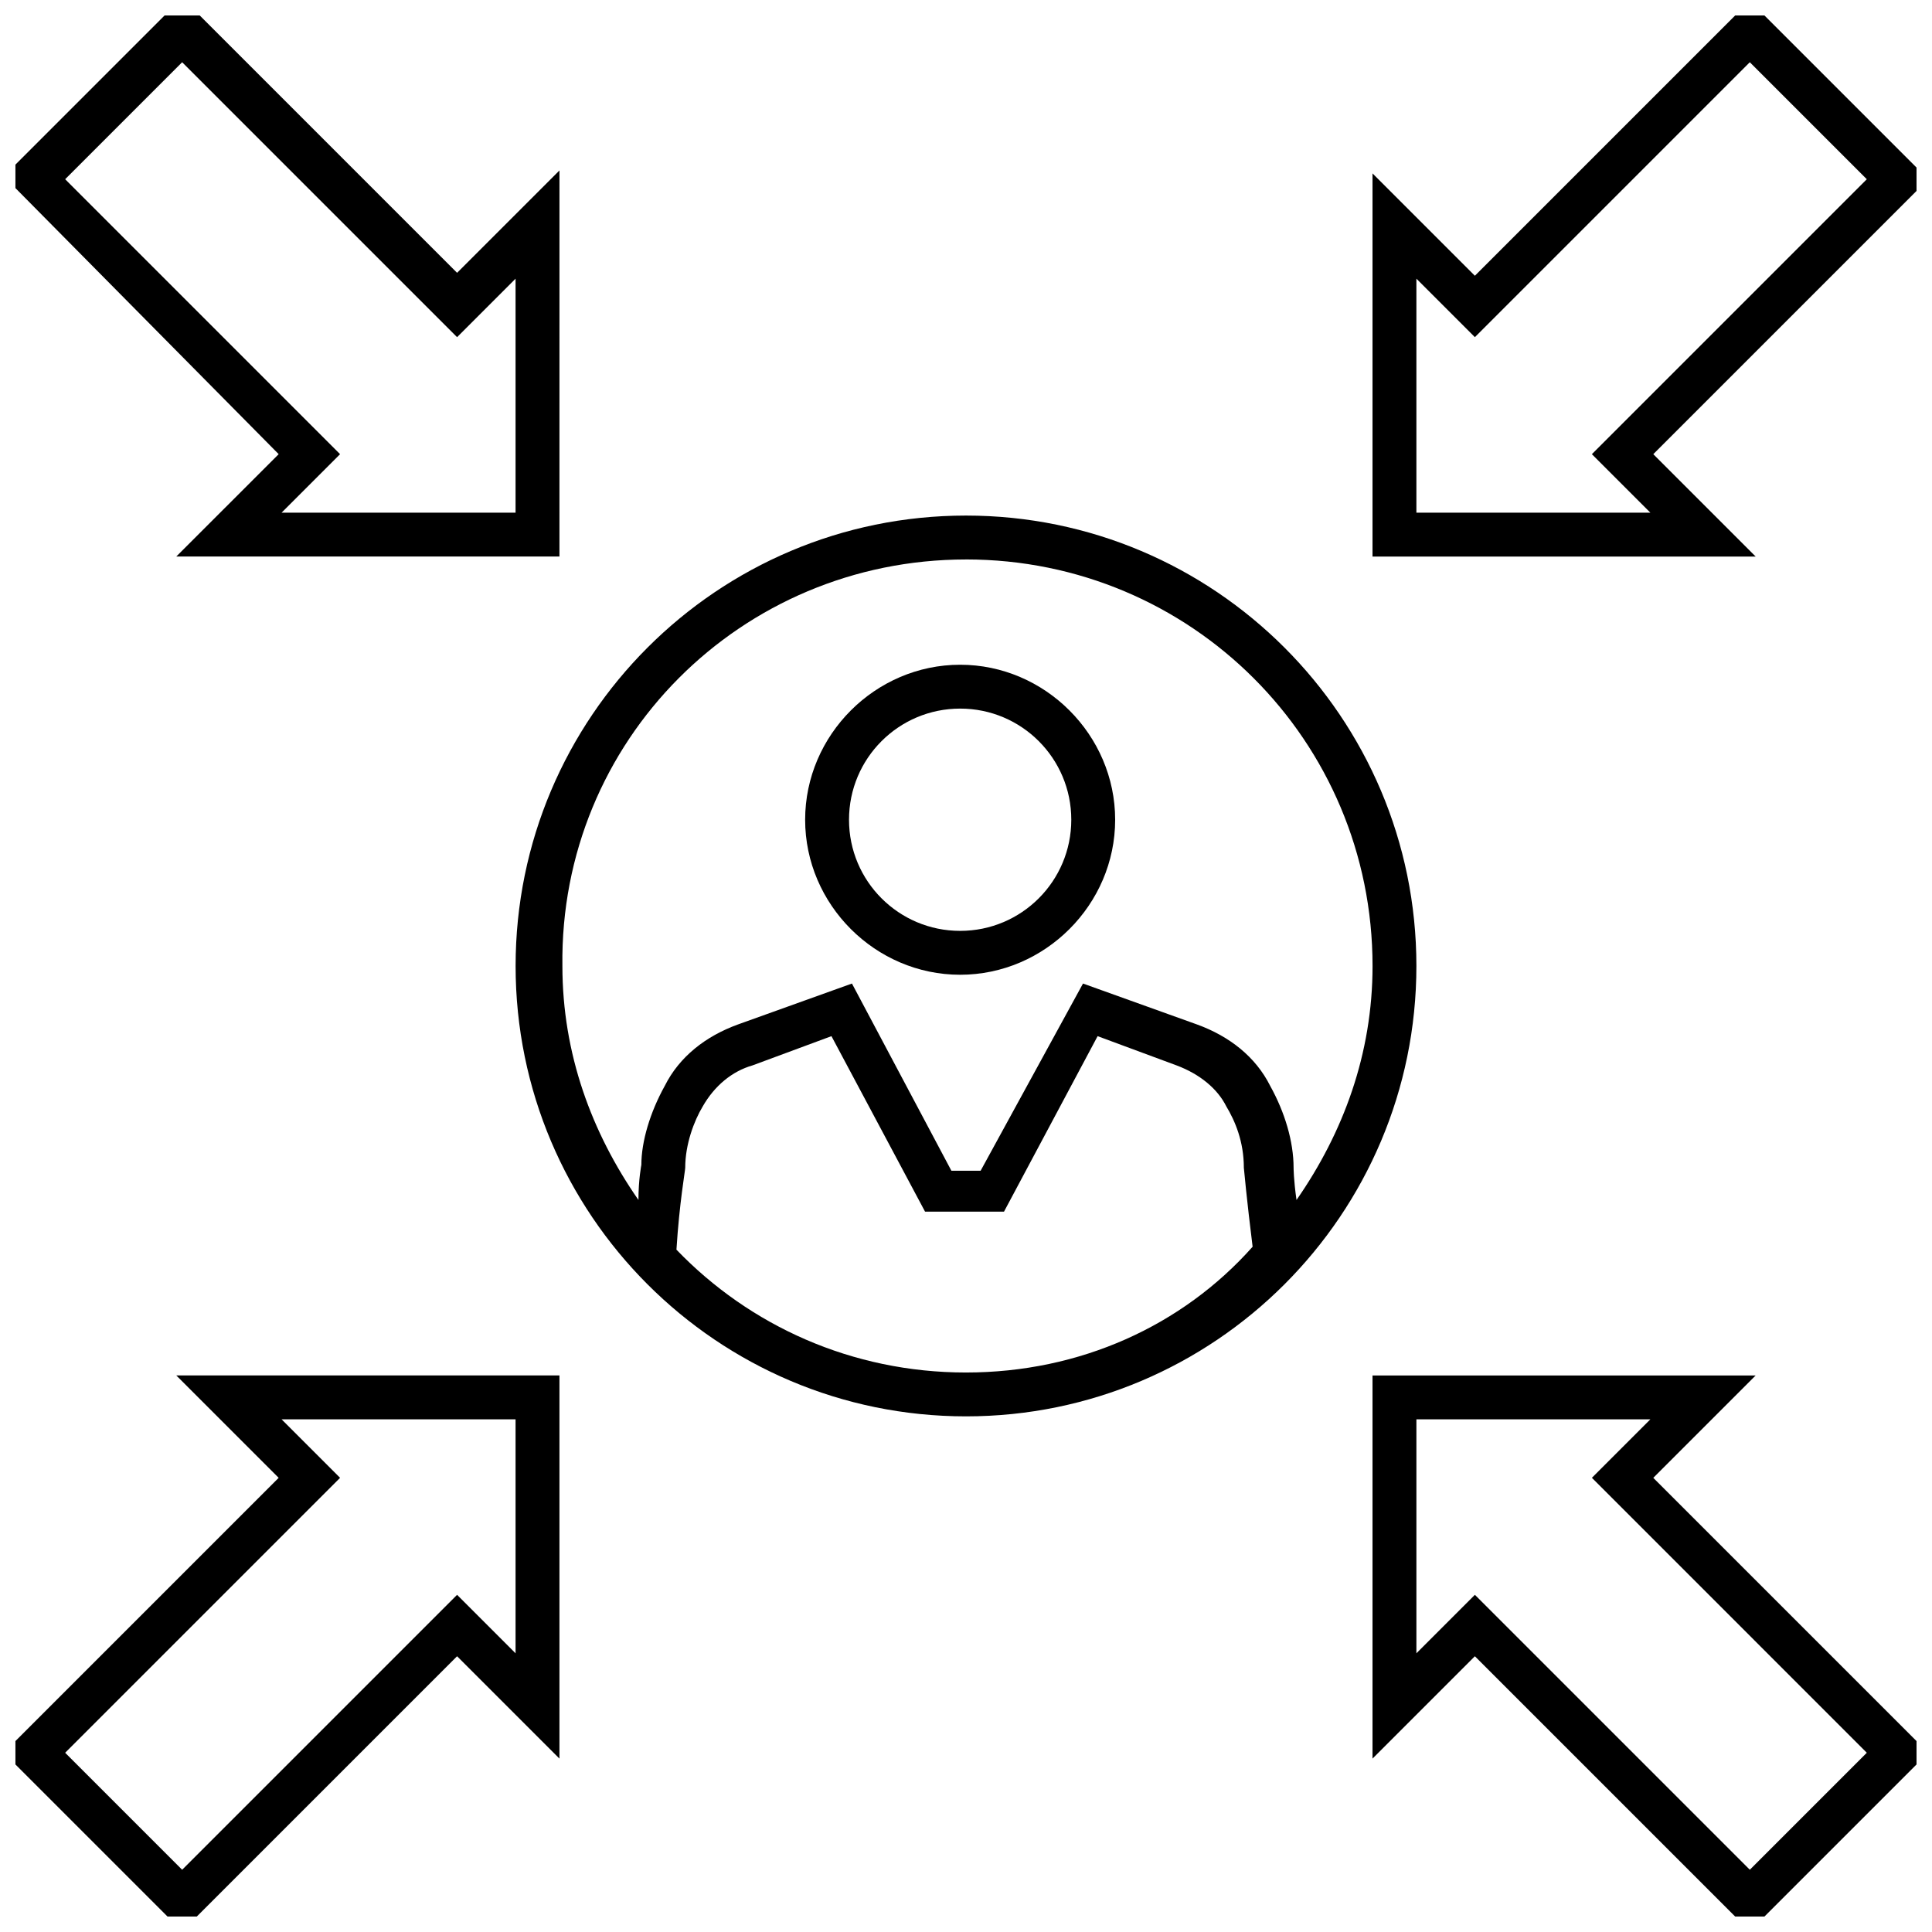
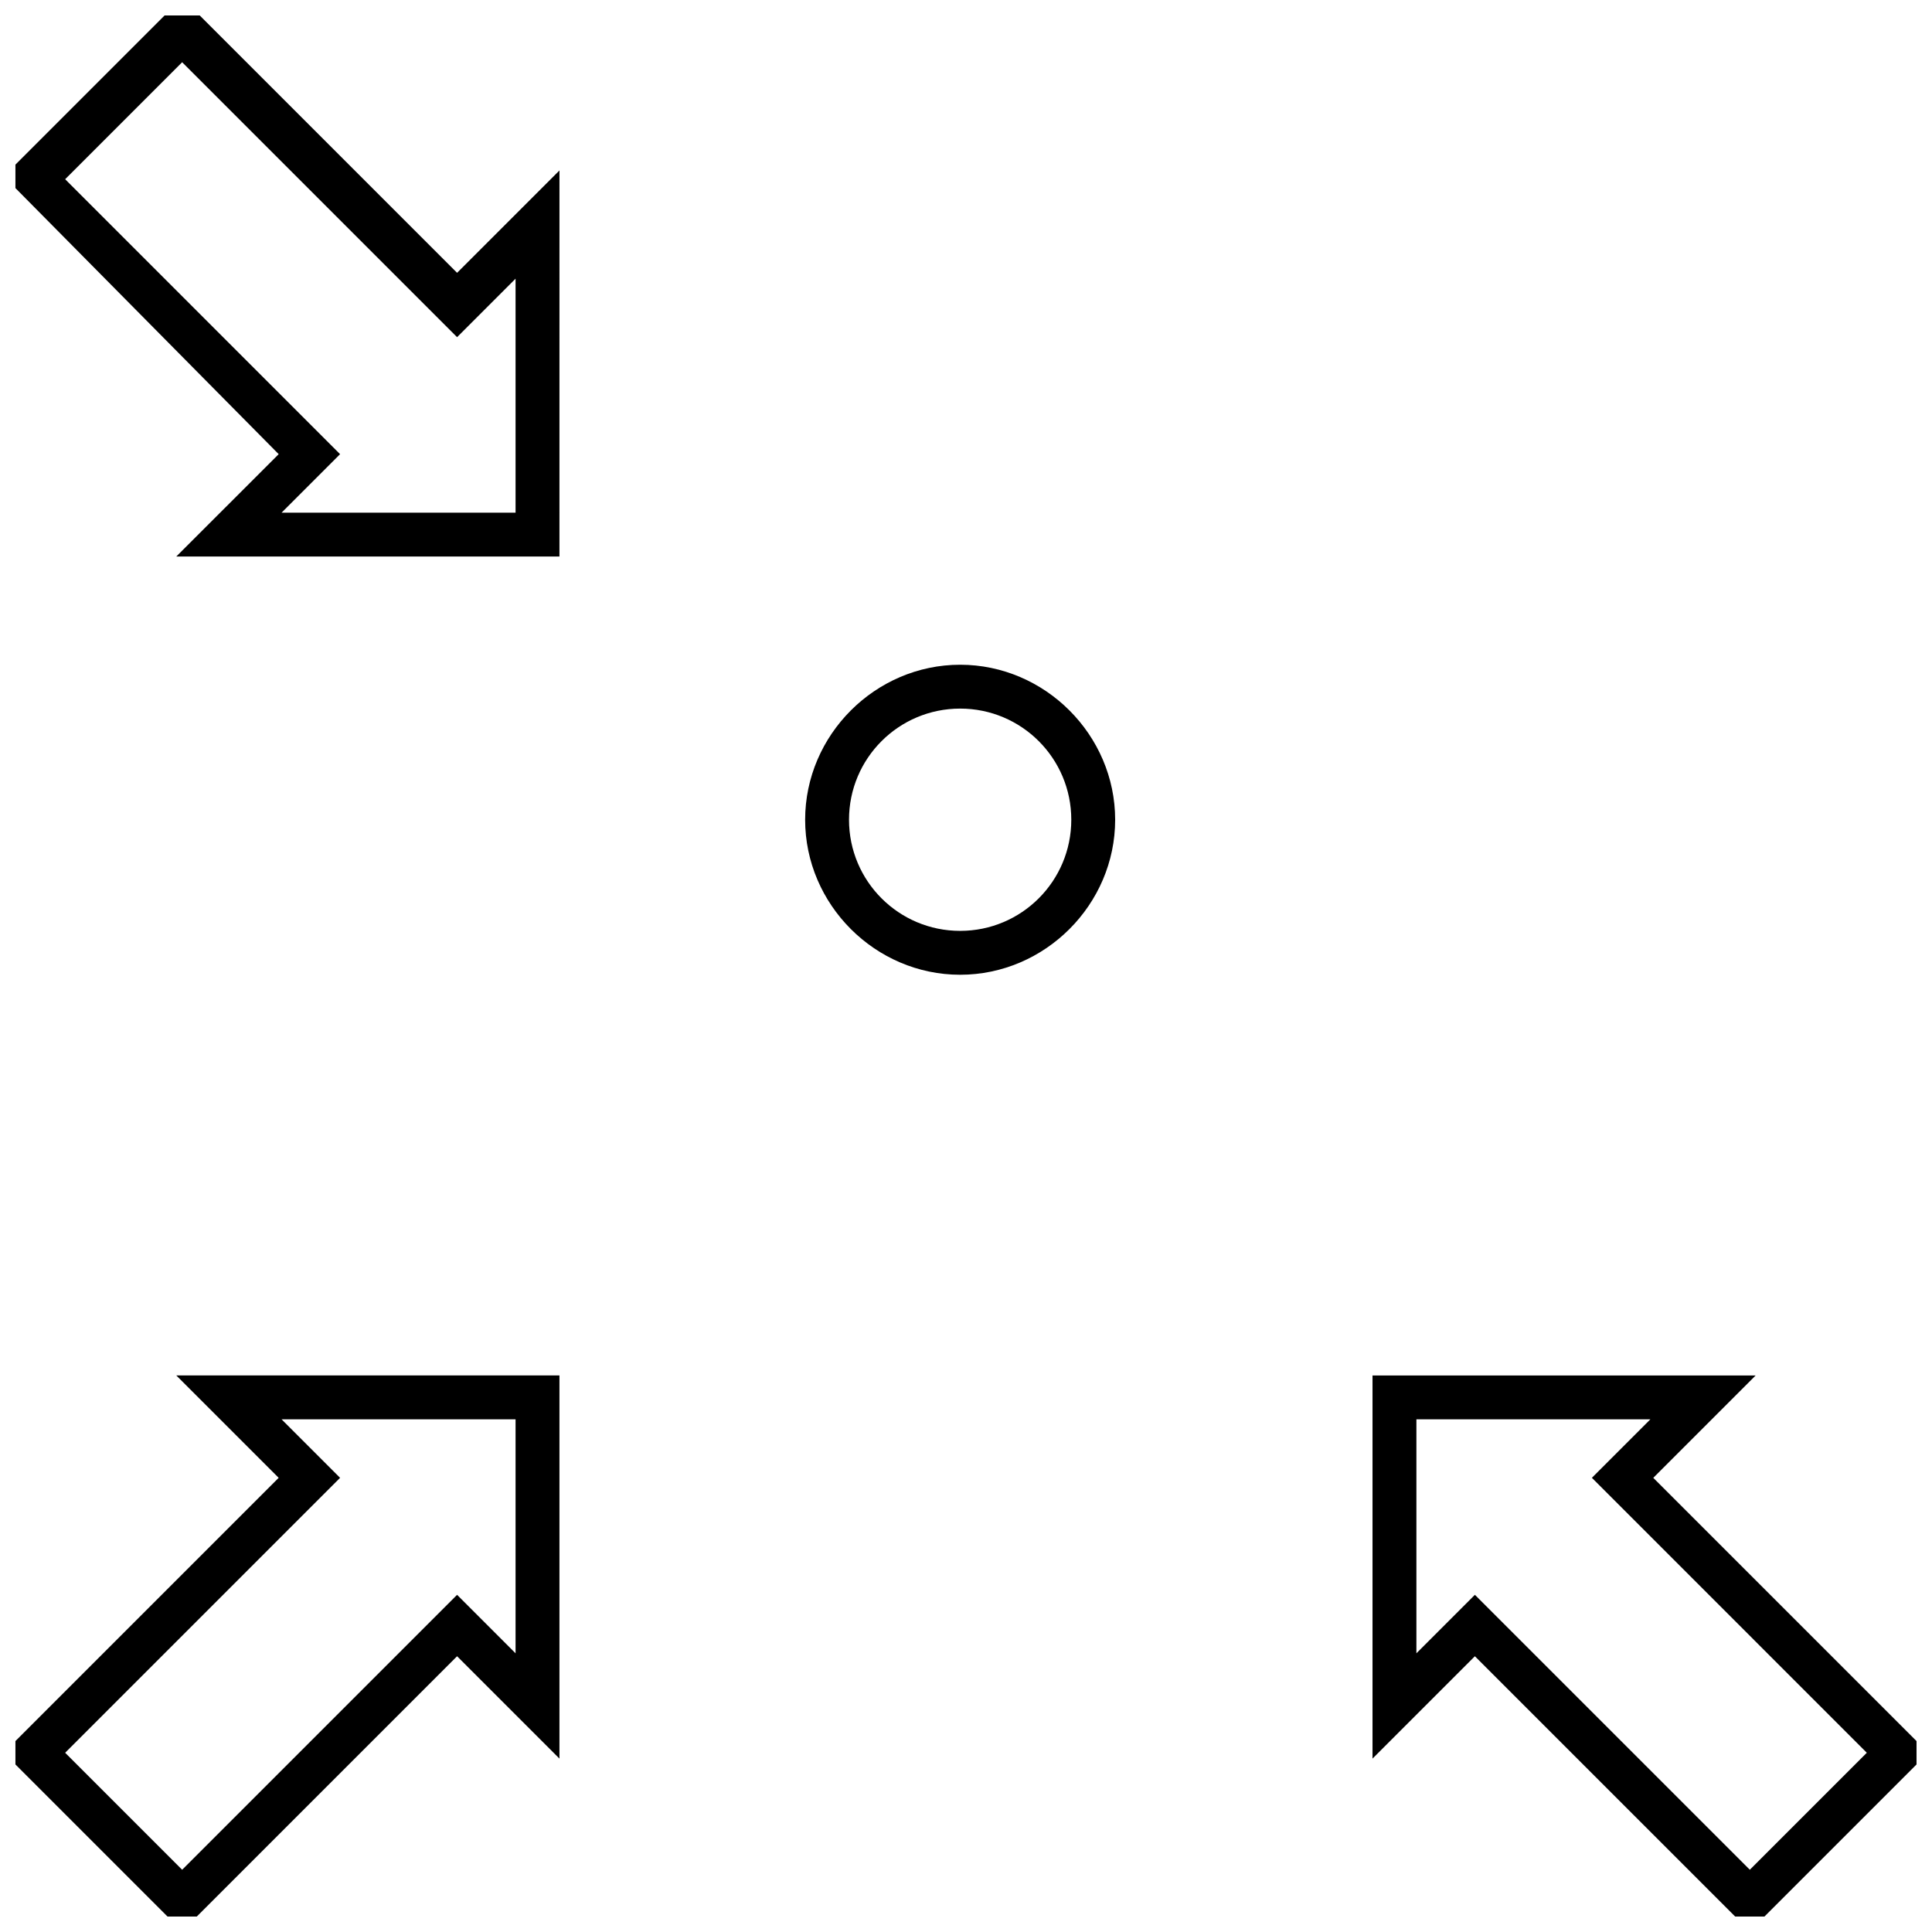
<svg xmlns="http://www.w3.org/2000/svg" width="800px" height="800px" version="1.1" viewBox="144 144 512 512">
  <defs>
    <clipPath id="d">
      <path d="m148.09 148.09h144.91v143.91h-144.91z" />
    </clipPath>
    <clipPath id="c">
      <path d="m507 148.09h144.9v143.91h-144.9z" />
    </clipPath>
    <clipPath id="b">
      <path d="m148.09 508h144.91v143.9h-144.91z" />
    </clipPath>
    <clipPath id="a">
      <path d="m507 508h144.9v143.9h-144.9z" />
    </clipPath>
  </defs>
-   <path d="m400 280.63c-65.883 0-119.36 53.48-119.36 119.36 0 65.883 53.48 119.36 119.36 119.36s119.36-53.48 119.36-119.36c0-65.879-53.48-119.36-119.36-119.36zm0 11.629c59.684 0 107.74 48.055 107.74 107.74 0 23.254-7.75 44.18-20.152 62.008-0.773-5.426-0.773-8.527-0.773-8.527 0-6.977-2.324-14.727-6.199-21.703-3.875-7.75-10.852-13.176-19.379-16.277l-30.23-10.852-27.129 49.605h-7.75l-26.352-49.605-30.23 10.852c-8.527 3.102-15.5 8.527-19.379 16.277-3.875 6.977-6.199 14.727-6.199 20.926 0 0-0.773 3.875-0.773 9.301-12.402-17.828-20.152-38.754-20.152-62.008-0.777-59.68 47.277-107.73 106.96-107.73zm0 215.47c-30.23 0-57.355-12.402-76.734-32.555 0.773-12.402 2.324-20.926 2.324-21.703 0-6.199 2.324-12.402 4.652-16.277 3.102-5.426 7.75-9.301 13.176-10.852l20.926-7.75 24.805 46.504h20.926l24.805-46.504 20.926 7.75c6.199 2.324 10.852 6.199 13.176 10.852 2.324 3.875 4.652 9.301 4.652 16.277 0 0 0.773 8.527 2.324 20.926-18.602 20.934-45.73 33.332-75.957 33.332z" />
  <path d="m398.45 402.32c22.477 0 41.078-18.602 41.078-41.078 0-22.477-18.602-41.078-41.078-41.078-22.477 0-41.078 18.602-41.078 41.078-0.004 22.477 18.598 41.078 41.078 41.078zm0-70.535c16.277 0 29.453 13.176 29.453 29.453 0 16.277-13.176 29.453-29.453 29.453-16.277 0-29.453-13.176-29.453-29.453 0-16.273 13.176-29.453 29.453-29.453z" />
  <g clip-path="url(#d)">
    <path d="m190.72 291.48h101.54l0.004-102.31-27.129 27.129-72.859-72.859-47.281 47.281 72.859 73.637zm-29.453-99.984 31.004-31.004 72.859 72.859 15.5-15.5v62.008h-62.008l15.5-15.5z" />
  </g>
  <g clip-path="url(#c)">
-     <path d="m582.14 264.36 72.859-72.859-47.281-47.281-72.859 72.859-27.129-27.129v101.54h101.54zm-62.781 15.5v-62.008l15.5 15.5 72.859-72.859 31.004 31.004-72.859 72.863 15.5 15.5z" />
-   </g>
+     </g>
  <g clip-path="url(#b)">
    <path d="m217.85 535.64-72.859 72.859 47.281 47.281 72.859-72.859 27.129 27.129v-101.54h-101.54zm62.781-15.504v62.008l-15.5-15.5-72.859 72.859-31.004-31.004 72.859-72.859-15.5-15.5z" />
  </g>
  <g clip-path="url(#a)">
    <path d="m609.27 508.51h-101.54v101.54l27.129-27.129 72.859 72.859 47.281-47.281-72.863-72.855zm29.453 99.988-31.004 31.004-72.859-72.859-15.5 15.5v-62.008h62.008l-15.5 15.5z" />
  </g>
</svg>